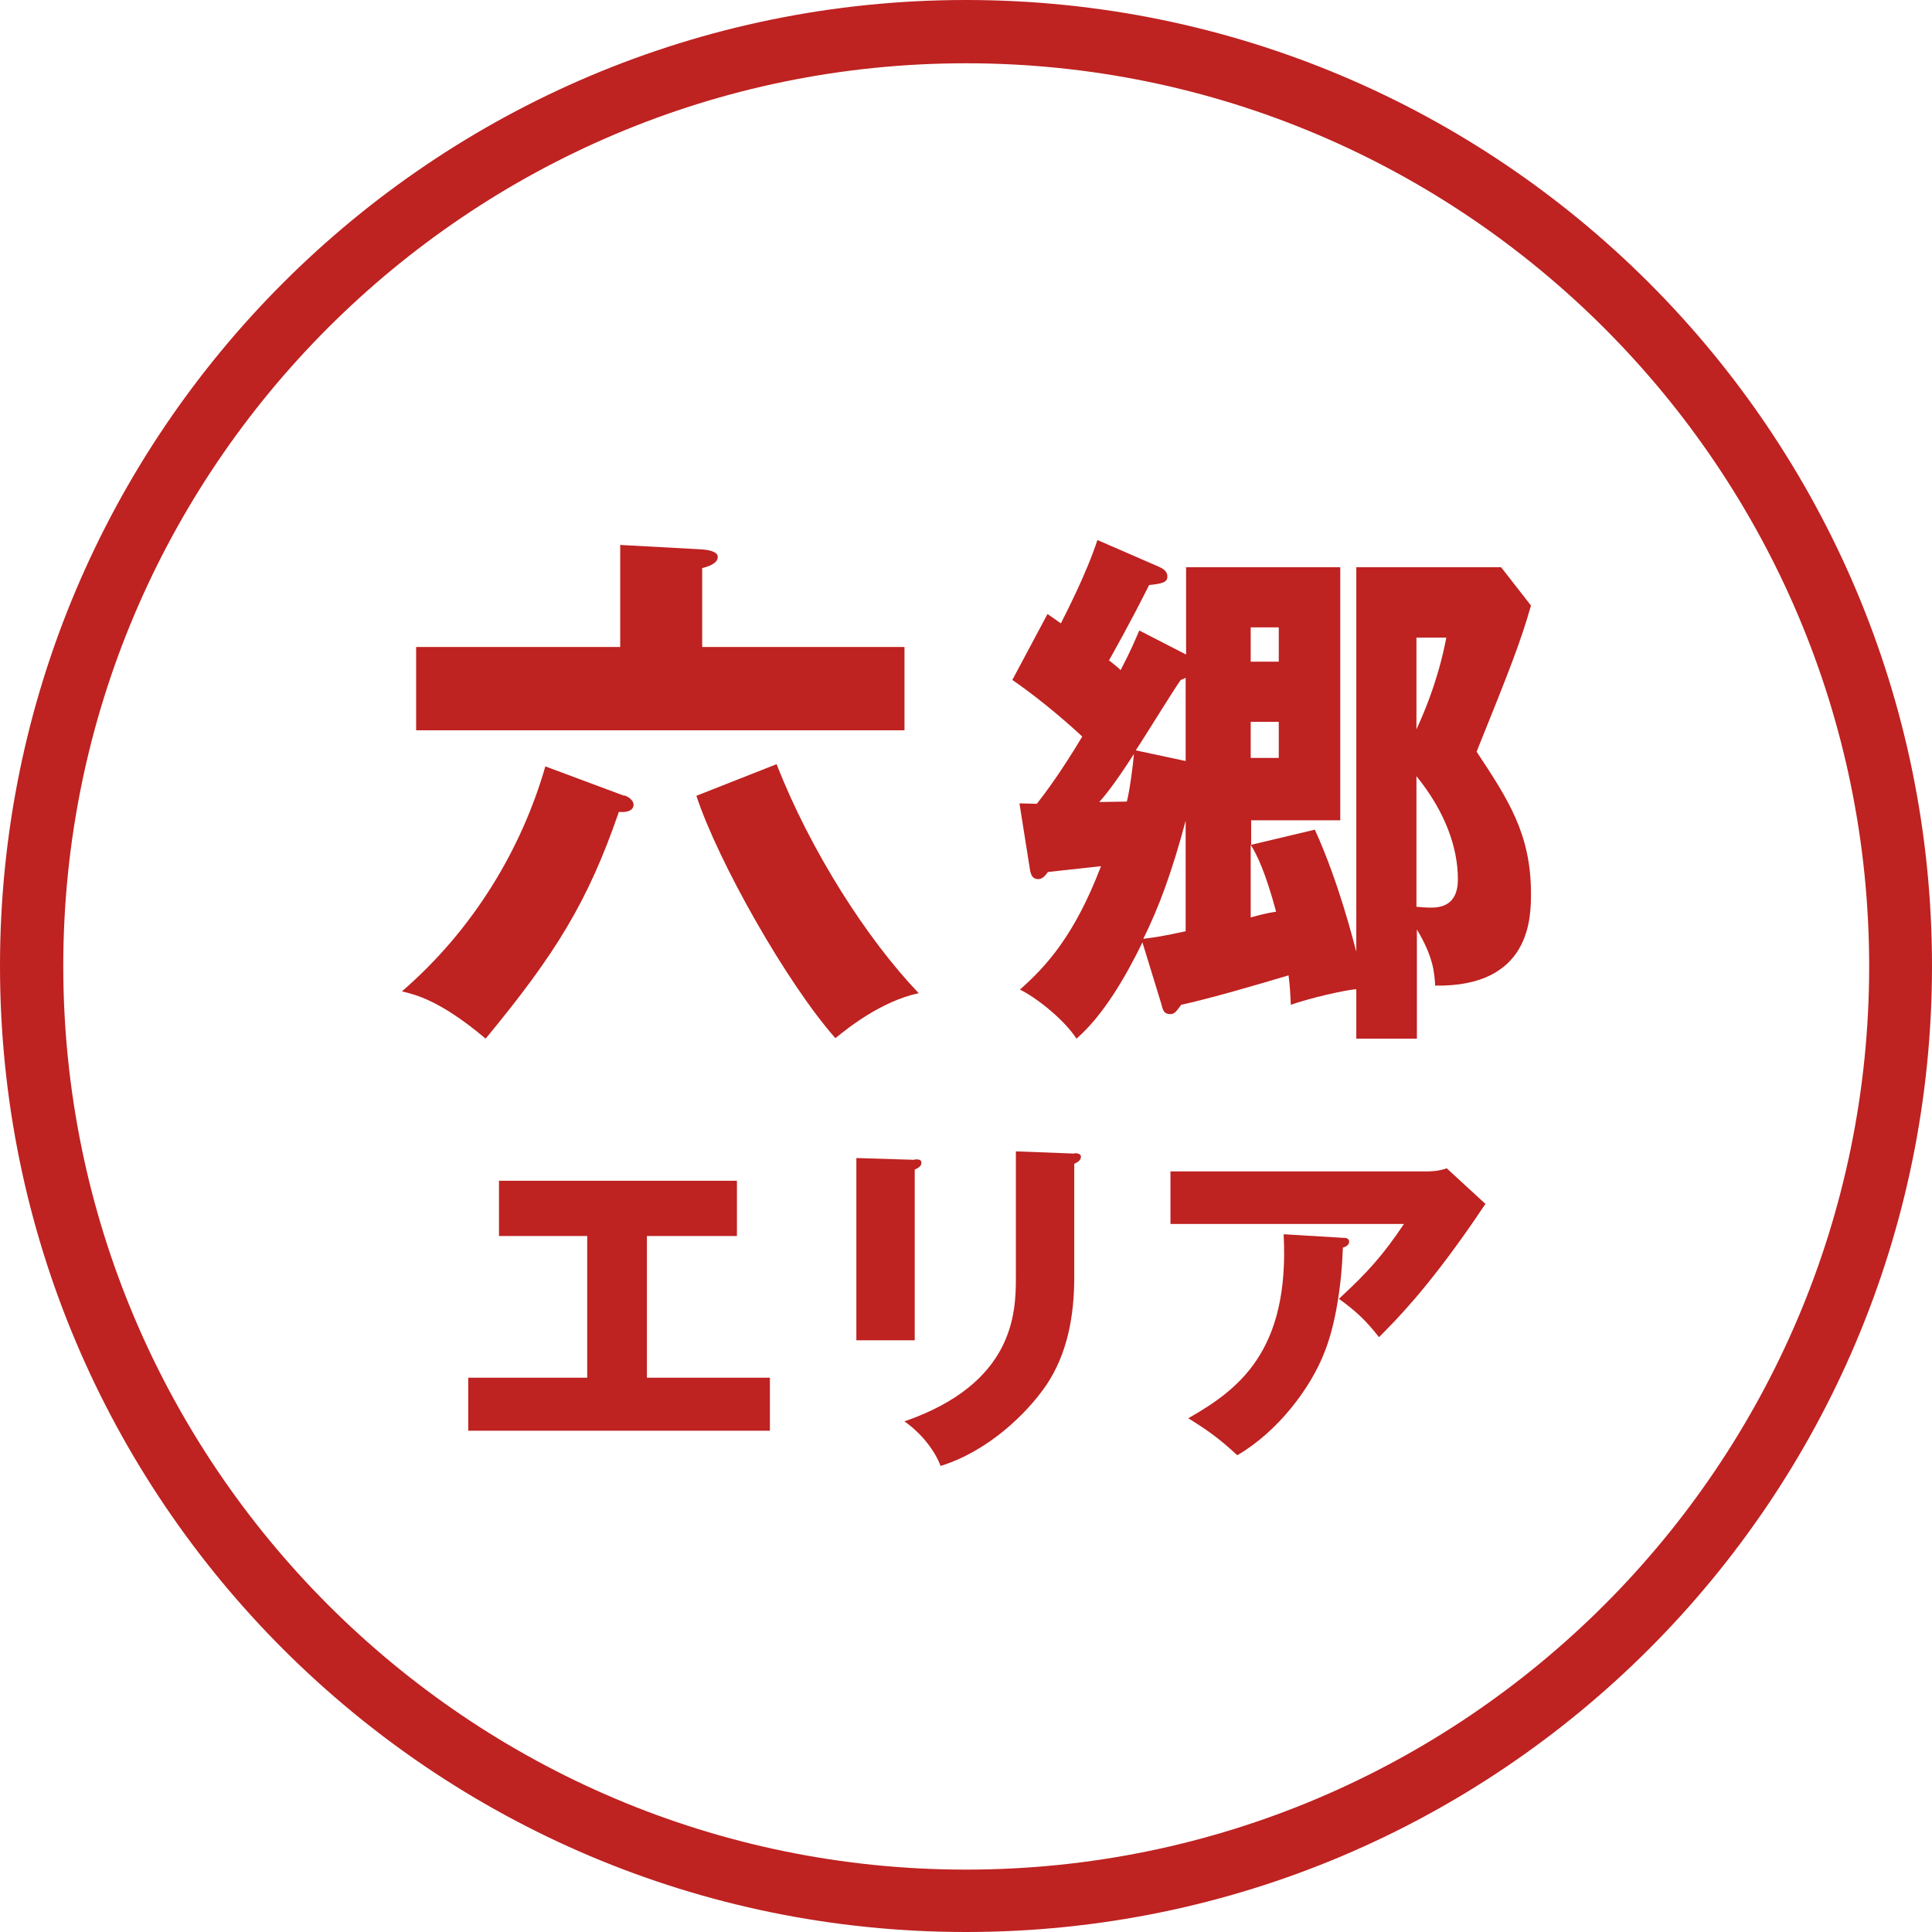
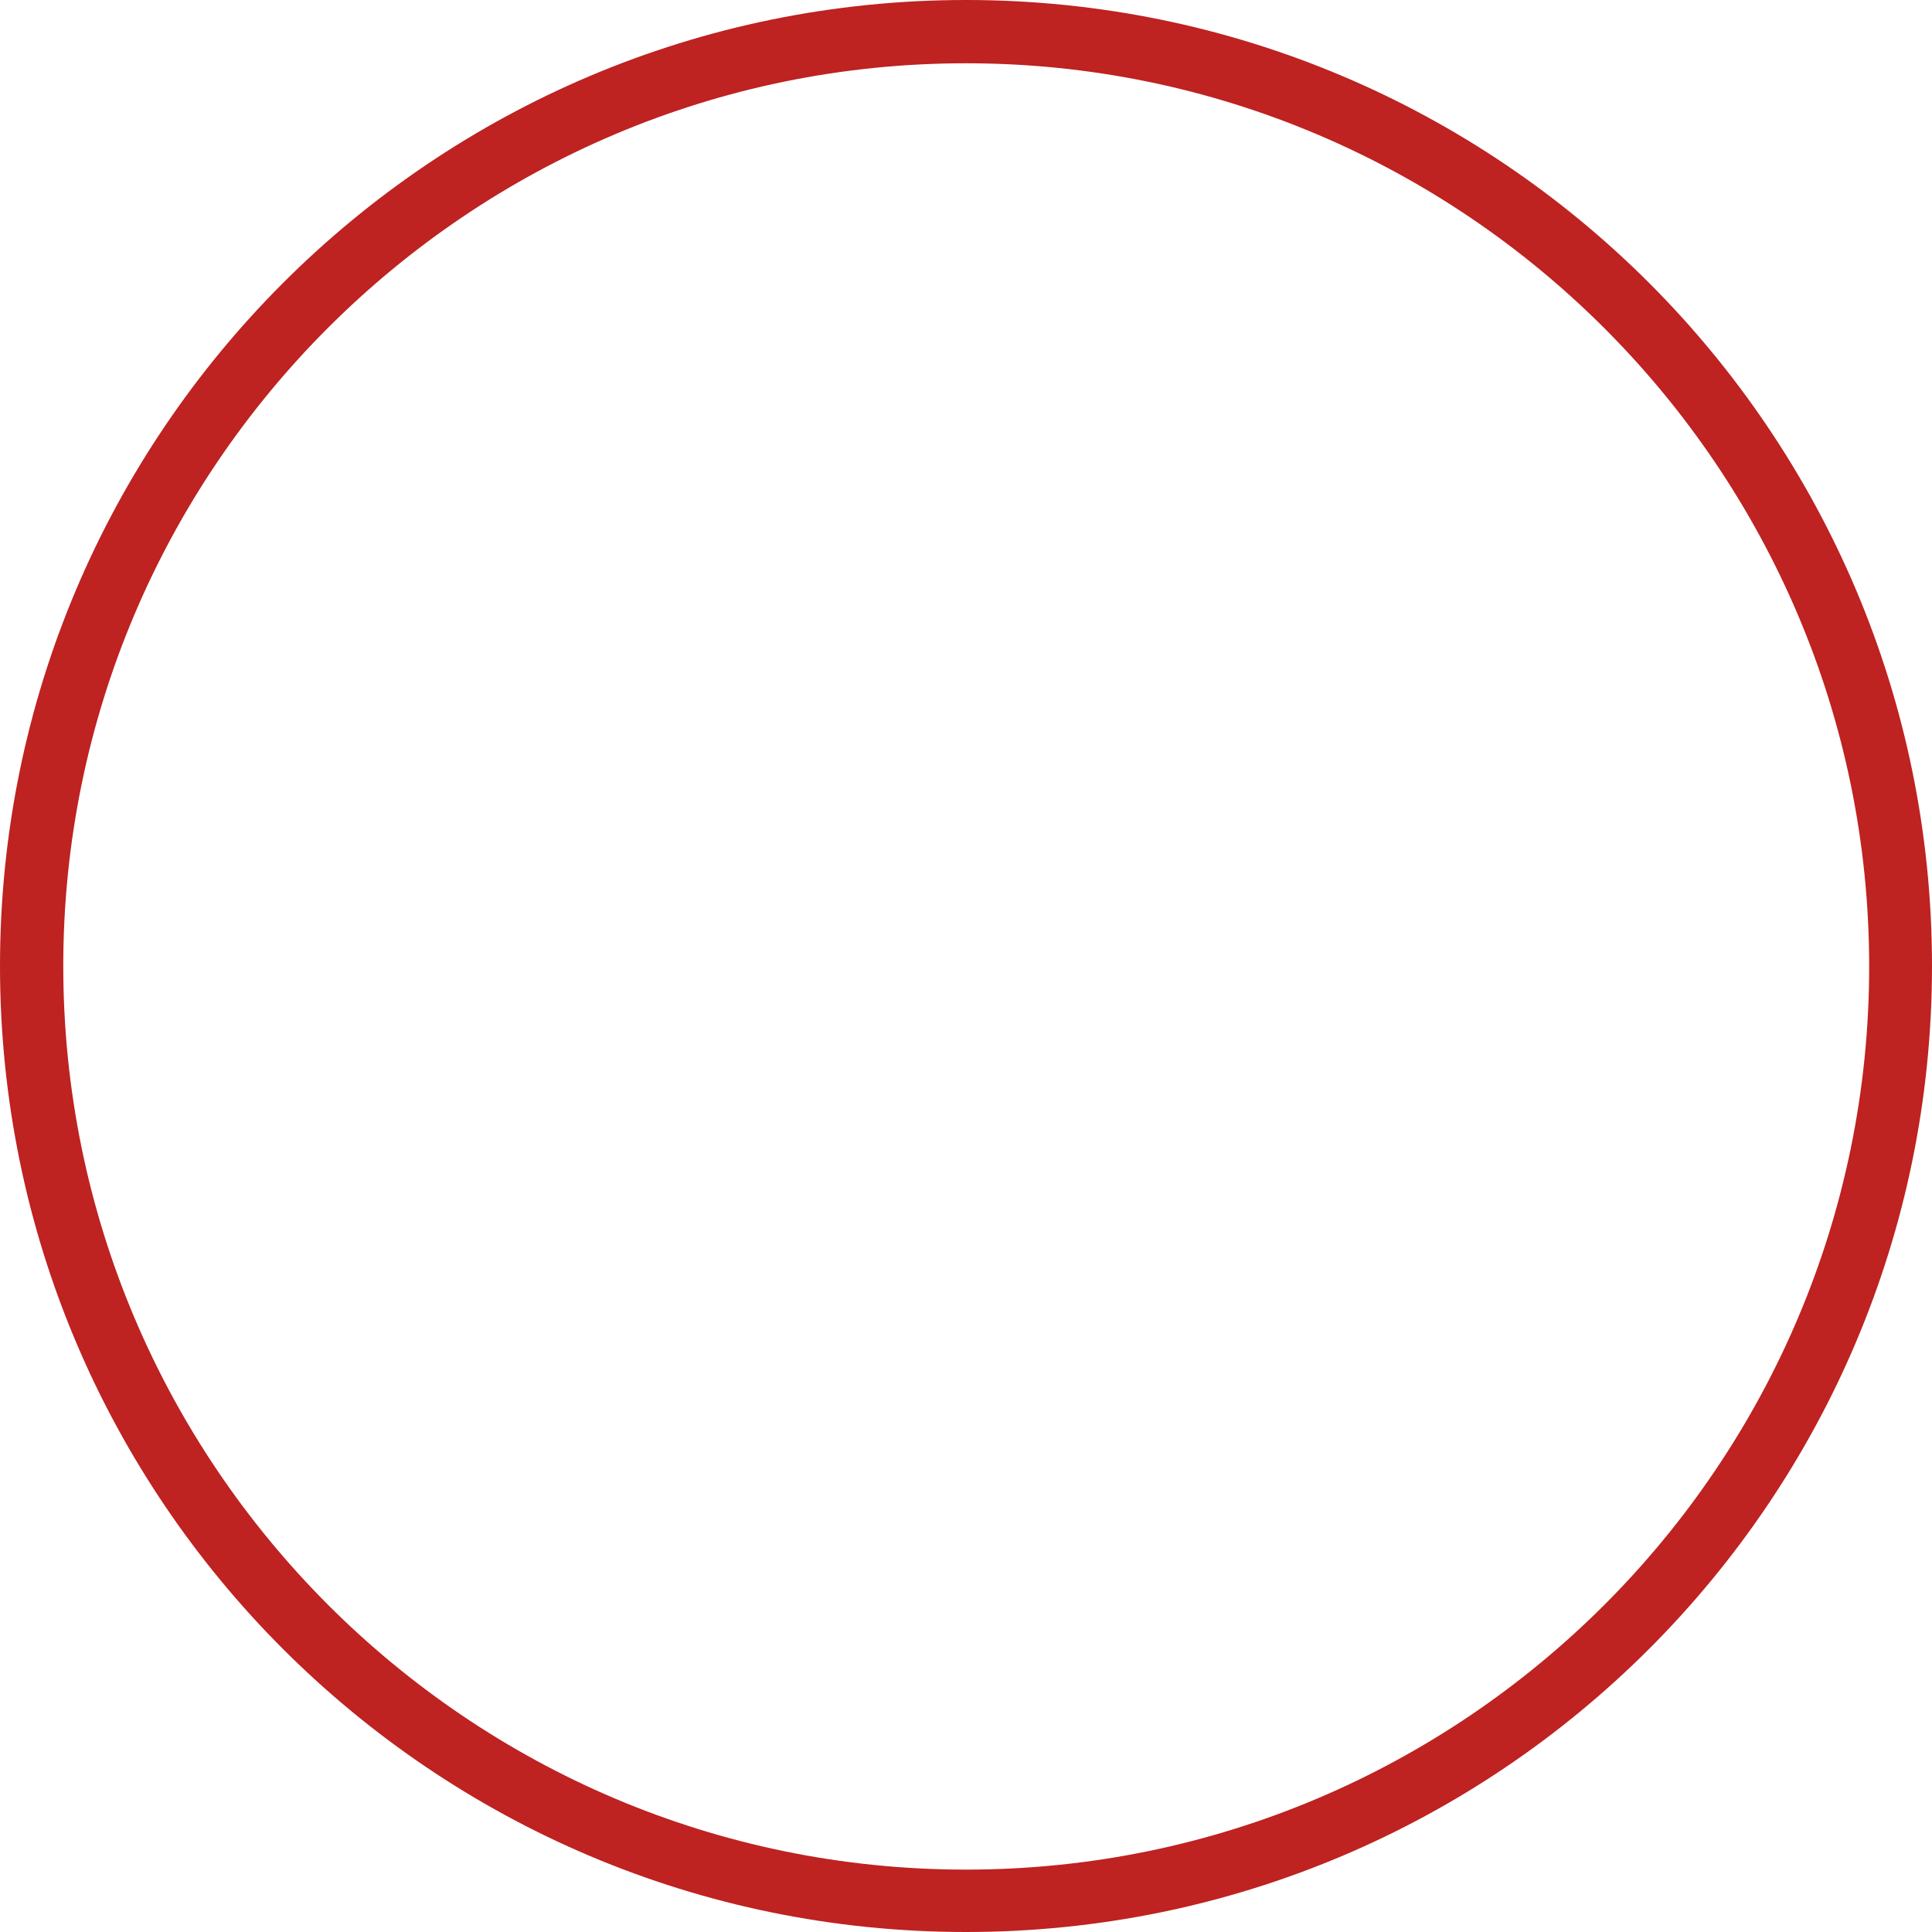
<svg xmlns="http://www.w3.org/2000/svg" width="100" height="100" viewBox="0 0 100 100" fill="none">
  <path d="M50 3.275C75.761 3.275 96.748 24.239 96.748 50.023C96.748 75.807 75.784 96.771 50 96.771C24.216 96.771 3.275 75.784 3.275 50C3.275 24.216 24.239 3.275 50 3.275ZM50 0C22.394 0 0 22.394 0 50C0 77.606 22.394 100 50 100C77.606 100 100 77.606 100 50C100 22.394 77.629 0 50 0Z" fill="#BE2221" />
-   <path d="M32.309 41.167C32.471 41.213 32.793 41.398 32.793 41.652C32.793 41.974 32.401 42.067 32.032 42.021C30.441 46.656 28.757 49.378 25.137 53.76C22.784 51.776 21.493 51.476 20.801 51.315C24.537 48.086 27.005 43.912 28.227 39.668L32.309 41.19V41.167ZM46.816 33.487V37.8H21.539V33.487H32.102V28.206L36.345 28.437C36.622 28.46 37.152 28.529 37.152 28.829C37.152 29.175 36.622 29.336 36.345 29.405V33.487H46.792H46.816ZM40.197 39.553C41.949 44.05 44.901 48.64 47.553 51.407C45.616 51.822 43.887 53.206 43.241 53.736C40.75 50.923 37.175 44.627 36.045 41.19L40.197 39.553Z" fill="#BE2221" />
-   <path d="M74.284 50.992C74.238 50.323 74.192 49.539 73.338 48.109V53.759H70.202V51.199C69.625 51.245 67.873 51.638 66.812 52.007C66.789 51.453 66.766 51.038 66.696 50.484C65.082 50.969 62.545 51.707 61.138 52.007C60.861 52.399 60.769 52.491 60.562 52.491C60.285 52.491 60.193 52.33 60.123 52.007L59.132 48.778C58.232 50.623 57.079 52.583 55.718 53.759C55.027 52.699 53.528 51.568 52.789 51.222C54.15 50.023 55.626 48.409 56.987 44.834C56.572 44.88 54.635 45.088 54.242 45.134C54.104 45.318 53.966 45.503 53.735 45.503C53.435 45.503 53.343 45.272 53.297 44.926L52.767 41.582C52.997 41.582 53.528 41.605 53.666 41.605C54.15 40.983 54.911 39.968 56.018 38.123C55.649 37.777 54.081 36.347 52.398 35.194L54.219 31.781L54.911 32.265C55.165 31.758 56.249 29.659 56.802 27.952L59.985 29.336C60.239 29.451 60.423 29.59 60.423 29.843C60.423 30.166 60.1 30.212 59.478 30.282C58.417 32.403 57.541 33.925 57.402 34.179C57.517 34.271 57.932 34.594 58.002 34.687C58.578 33.58 58.717 33.211 58.97 32.634L61.392 33.879V29.359H69.372V42.459H64.759V43.727L68.057 42.943C69.302 45.687 70.04 48.663 70.202 49.262V29.359H77.697L79.243 31.342C78.712 33.211 78.159 34.617 76.429 38.907C78.043 41.352 79.243 43.151 79.243 46.241C79.243 47.463 79.243 51.107 74.261 51.015L74.284 50.992ZM56.872 41.513C57.287 41.513 57.863 41.49 58.325 41.49C58.463 40.983 58.648 39.599 58.694 39.022C57.702 40.568 57.171 41.213 56.895 41.513H56.872ZM61.369 35.078C61.369 35.078 61.207 35.171 61.115 35.194C60.746 35.701 59.178 38.261 58.786 38.838L61.369 39.391V35.078ZM61.369 42.482C60.654 45.157 59.985 46.956 59.178 48.593C59.87 48.501 60.1 48.478 61.369 48.201V42.482ZM66.189 32.472H64.736V34.248H66.189V32.472ZM66.189 37.362H64.736V39.23H66.189V37.362ZM64.736 43.727V47.486C65.151 47.371 65.589 47.256 66.051 47.187C65.497 45.134 65.059 44.234 64.736 43.727ZM73.315 33.003V37.754C74.376 35.447 74.722 33.718 74.861 33.003H73.315ZM73.315 40.175V46.933C73.5 46.956 73.823 46.979 74.1 46.979C75.345 46.979 75.46 46.033 75.46 45.503C75.46 43.889 74.814 42.02 73.315 40.175Z" fill="#BE2221" />
-   <path d="M33.484 71.31H39.85V74.054H24.236V71.31H30.394V63.976H25.828V61.116H38.143V63.976H33.484V71.31Z" fill="#BE2221" />
-   <path d="M47.346 60.009C47.554 60.009 47.692 60.009 47.692 60.194C47.692 60.378 47.485 60.471 47.346 60.54V69.373H44.325V59.94L47.346 60.032V60.009ZM55.603 59.687C55.787 59.687 55.949 59.733 55.949 59.871C55.949 60.079 55.741 60.171 55.603 60.24V66.121C55.603 68.081 55.257 70.065 54.15 71.702C53.158 73.155 51.152 75.115 48.684 75.876C48.407 75.138 47.761 74.239 46.816 73.57C52.466 71.61 52.582 67.989 52.582 66.144V59.594L55.626 59.71L55.603 59.687Z" fill="#BE2221" />
-   <path d="M73.867 60.632C73.982 60.632 74.444 60.632 74.882 60.471L76.888 62.316C76.704 62.569 76.658 62.662 76.243 63.261C73.867 66.698 72.322 68.266 71.376 69.212C70.731 68.381 70.177 67.851 69.301 67.228C70.8 65.844 71.584 64.968 72.668 63.353H60.583V60.632H73.844H73.867ZM69.508 64.069C69.624 64.069 69.831 64.069 69.831 64.276C69.831 64.461 69.6 64.553 69.508 64.576C69.439 66.559 69.116 68.589 68.563 69.972C67.848 71.841 66.141 74.101 64.042 75.323C63.166 74.516 62.59 74.078 61.505 73.409C64.042 71.956 66.764 69.996 66.441 63.884L69.508 64.069Z" fill="#BE2221" />
</svg>